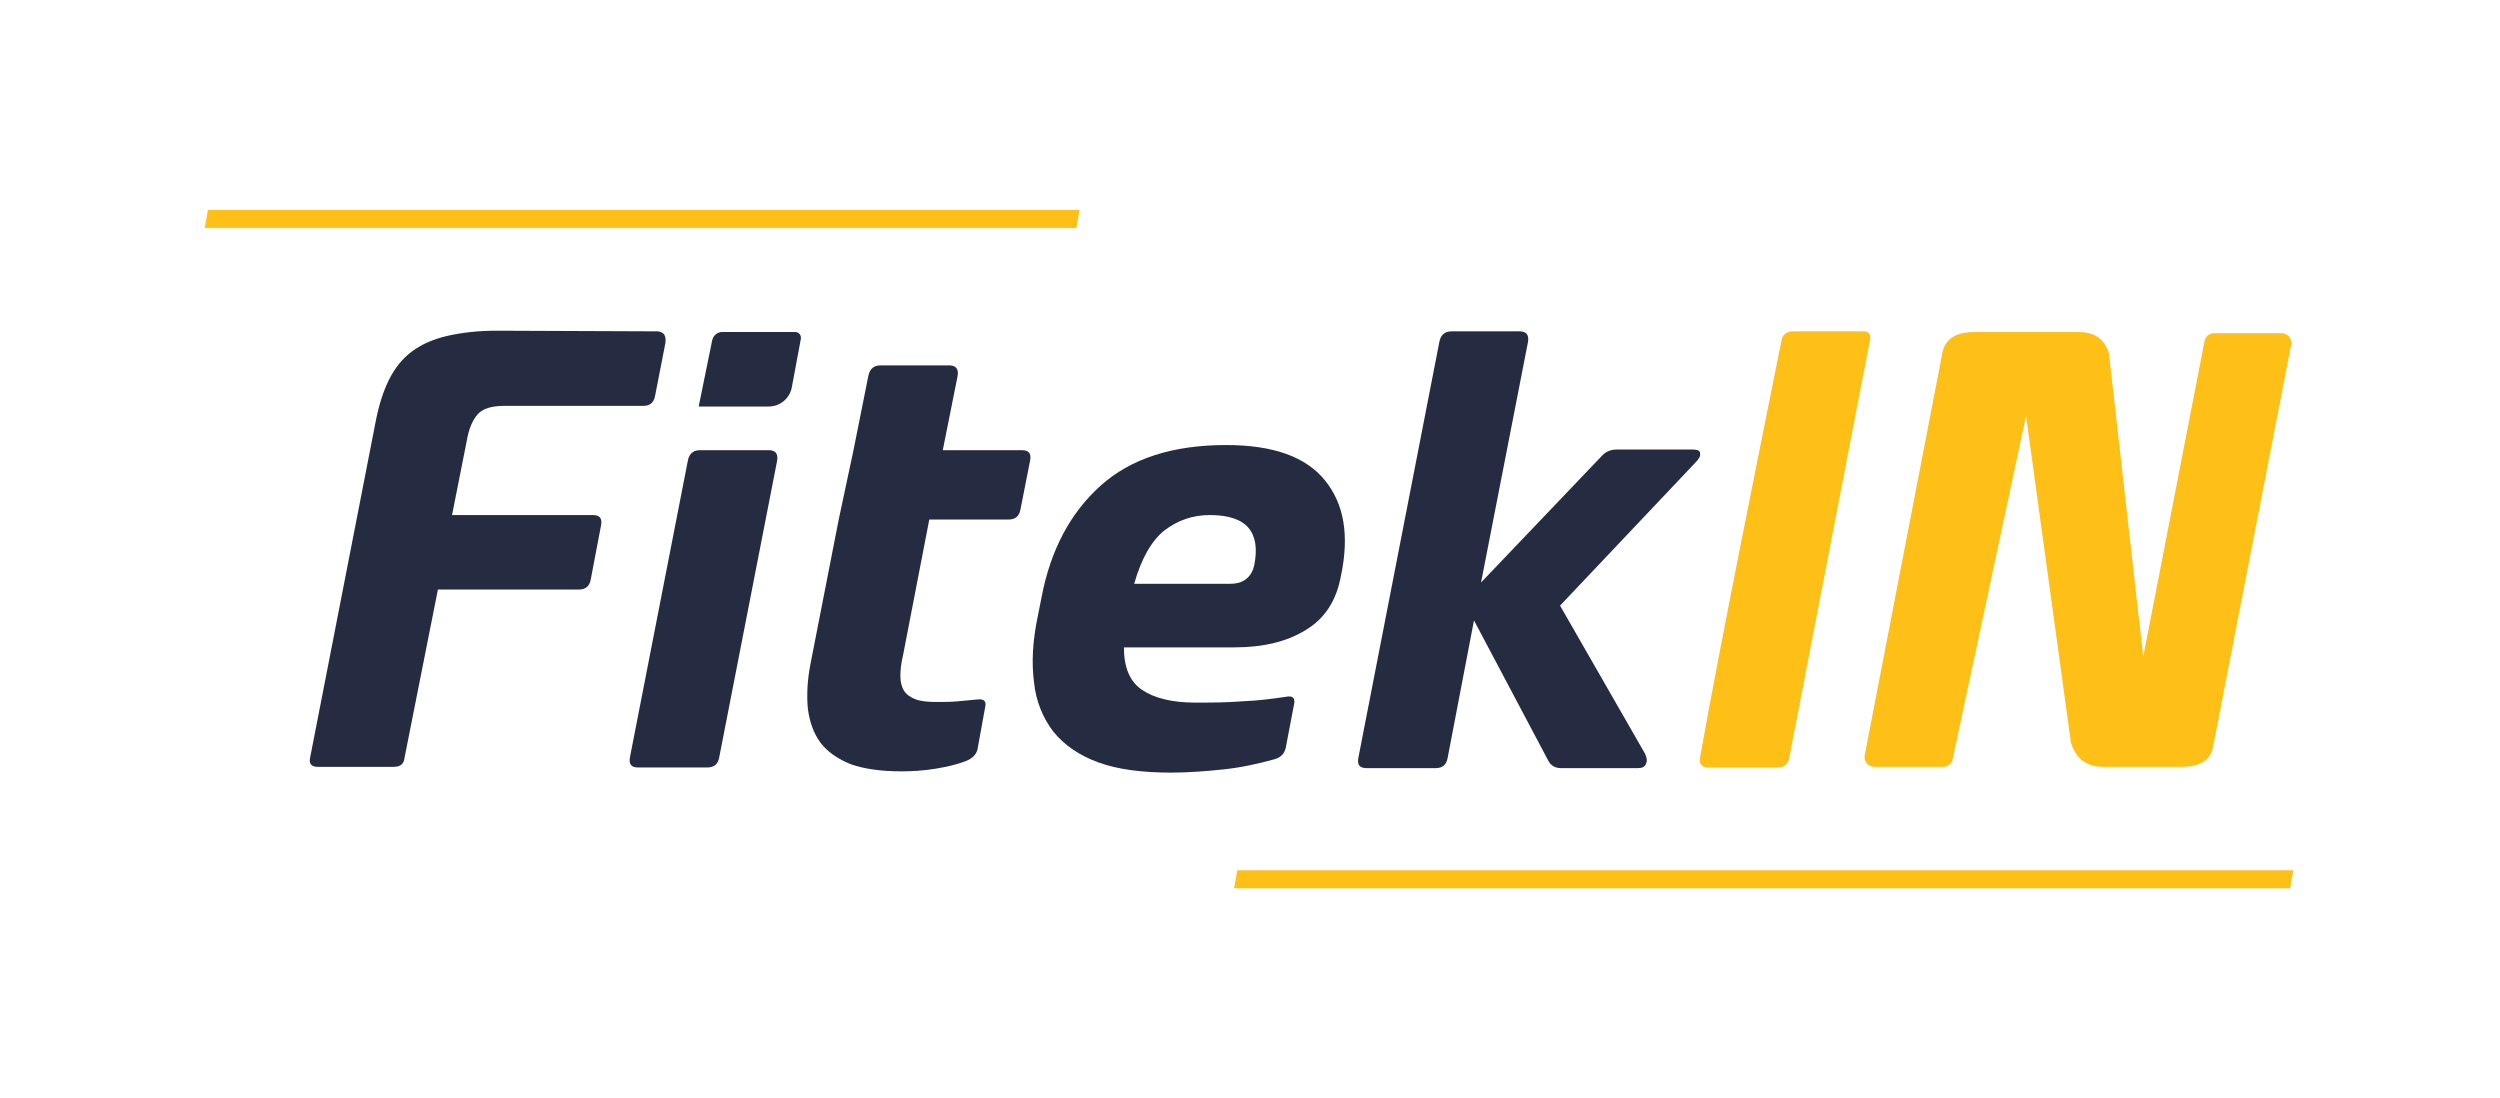
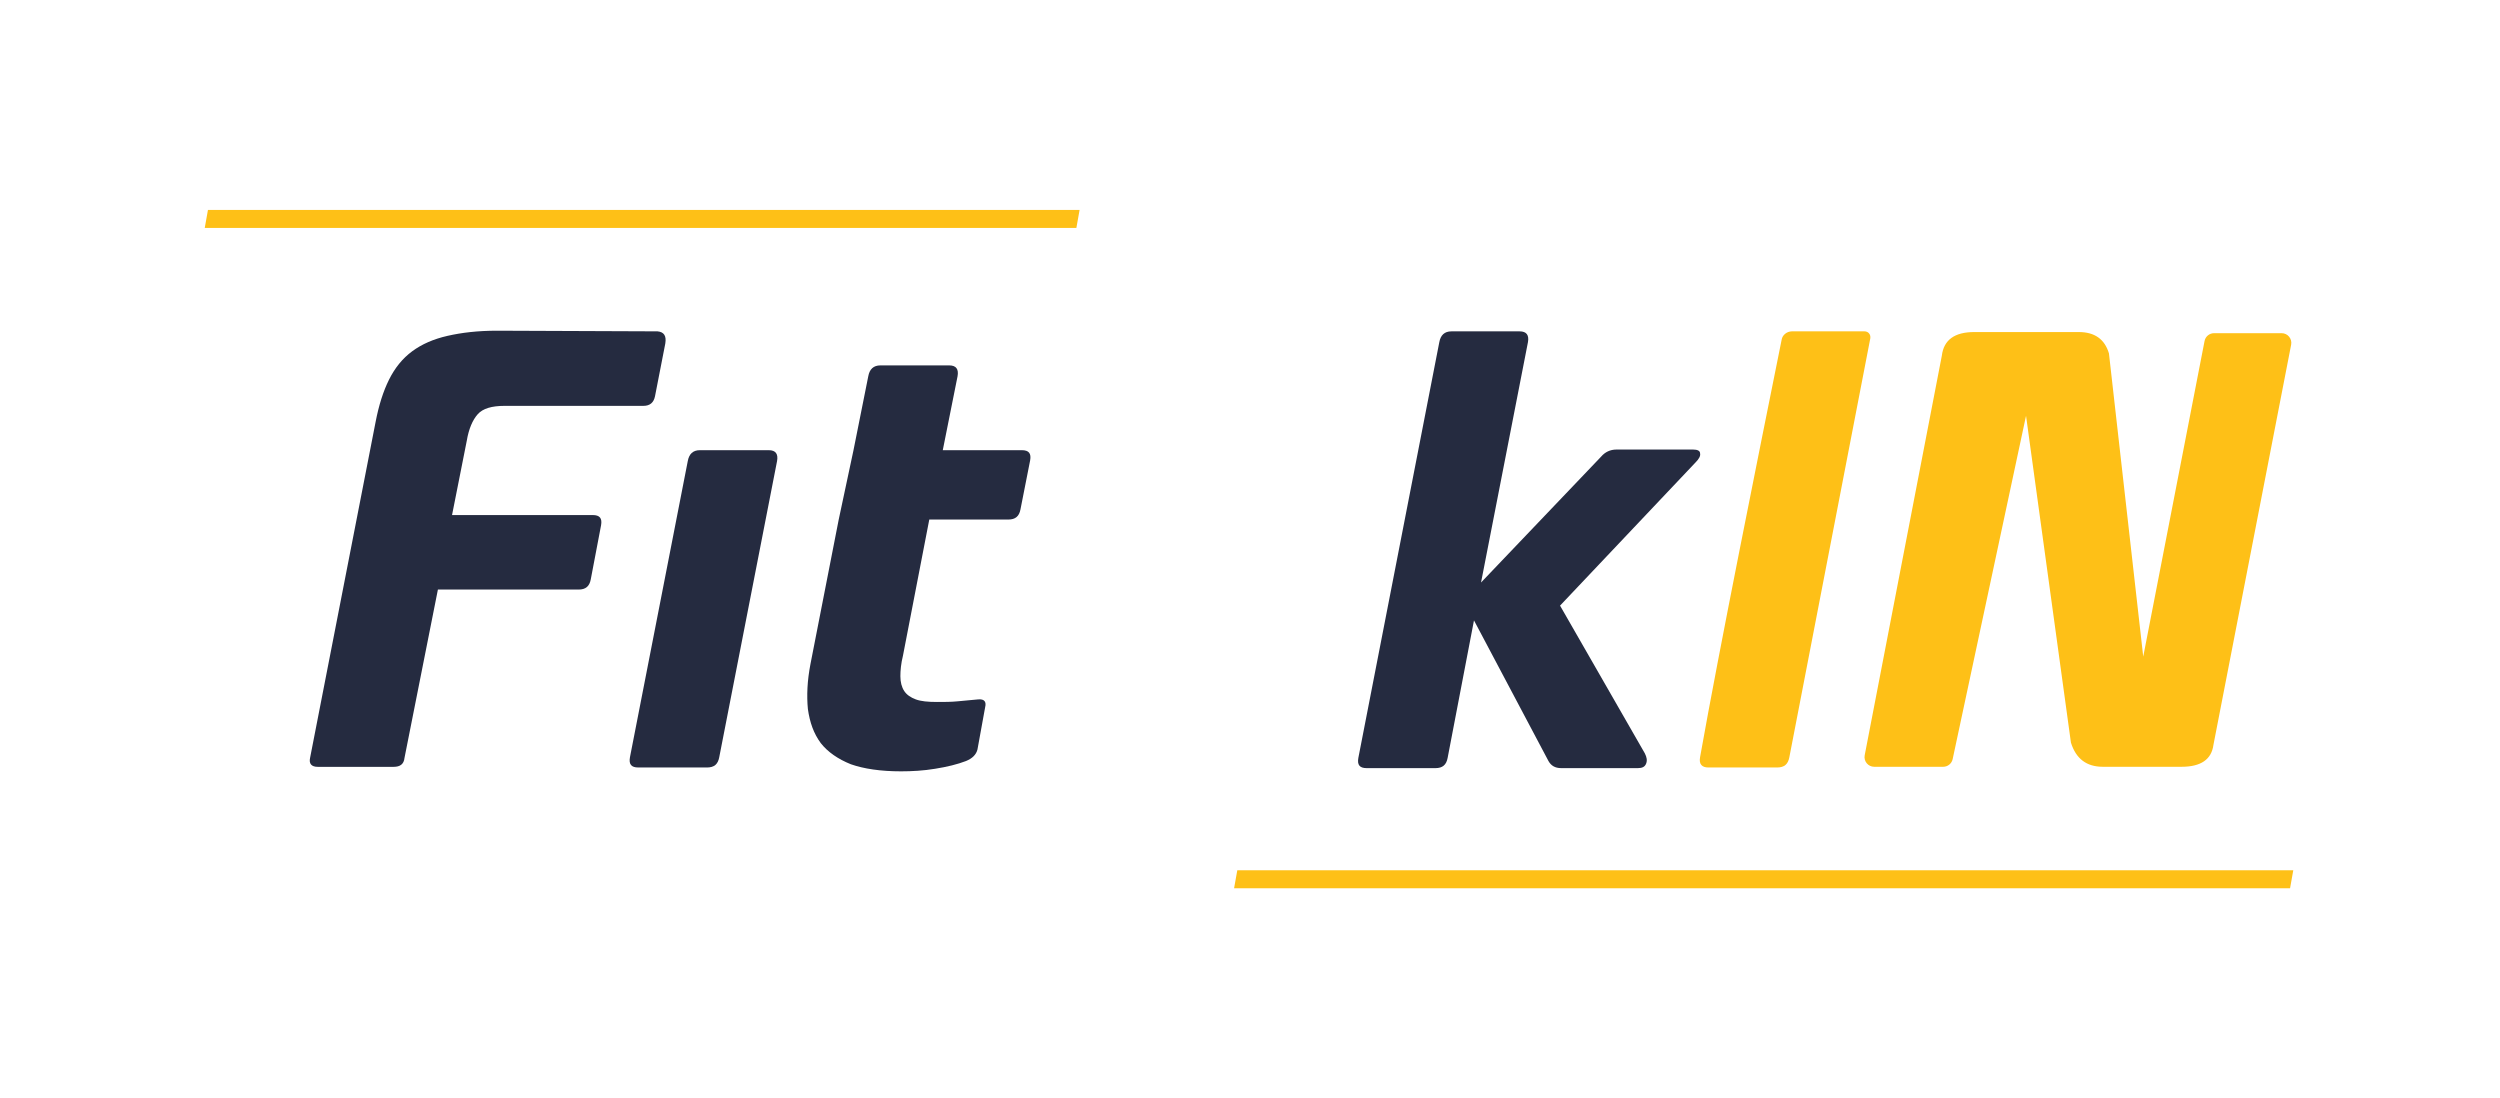
<svg xmlns="http://www.w3.org/2000/svg" width="387" height="170" viewBox="0 0 387 170" fill="none">
  <path d="M101.794 51.293C102.788 51.392 103.186 51.989 102.987 53.182L101.396 61.335C101.197 62.33 100.601 62.827 99.606 62.827H78.129C76.14 62.827 74.748 63.225 73.953 64.12C73.157 65.014 72.561 66.406 72.263 68.196L69.976 79.73H91.751C92.845 79.73 93.243 80.228 93.044 81.321L91.453 89.674C91.254 90.767 90.657 91.264 89.564 91.264H67.788L62.618 117.316C62.518 118.31 61.922 118.708 60.927 118.708H49.194C48.2 118.708 47.802 118.21 48.001 117.316L58.143 65.313C58.64 62.727 59.336 60.54 60.231 58.75C61.126 56.96 62.319 55.469 63.811 54.375C65.302 53.281 67.092 52.486 69.279 51.989C71.467 51.492 73.953 51.193 76.936 51.193L101.794 51.293Z" fill="#252B40" />
  <path d="M106.467 71.378C106.666 70.284 107.262 69.688 108.356 69.688H118.995C120.089 69.688 120.487 70.284 120.288 71.378L111.339 117.216C111.14 118.31 110.544 118.807 109.45 118.807H98.811C97.717 118.807 97.319 118.31 97.518 117.216L106.467 71.378Z" fill="#252B40" />
  <path d="M132.121 69.688L134.407 58.253C134.606 57.159 135.203 56.562 136.297 56.562H146.936C148.03 56.562 148.427 57.159 148.228 58.253L145.942 69.688H158.172C159.265 69.688 159.663 70.185 159.464 71.278L157.973 78.835C157.774 79.929 157.177 80.426 156.084 80.426H143.853L139.777 101.506C139.478 102.699 139.379 103.793 139.379 104.687C139.379 105.582 139.578 106.378 139.976 106.974C140.373 107.571 140.97 107.969 141.765 108.267C142.561 108.565 143.655 108.665 145.047 108.665C146.14 108.665 147.234 108.665 148.228 108.565C149.322 108.466 150.416 108.366 151.41 108.267C152.405 108.168 152.703 108.665 152.504 109.46L151.311 116.023C151.112 116.818 150.515 117.415 149.521 117.813C148.228 118.31 146.638 118.707 144.748 119.006C142.959 119.304 141.169 119.403 139.478 119.403C136.297 119.403 133.711 119.006 131.723 118.31C129.734 117.514 128.143 116.42 127.05 115.028C125.956 113.537 125.359 111.847 125.061 109.759C124.862 107.67 124.961 105.384 125.459 102.798L129.834 80.426L132.121 69.688Z" fill="#252B40" />
-   <path d="M205.104 74.361C202.121 70.682 197.05 68.892 189.791 68.892C181.538 68.892 175.075 70.98 170.402 75.156C165.729 79.332 162.646 85.1 161.254 92.358L160.658 95.341C159.862 99.119 159.663 102.5 160.061 105.582C160.359 108.565 161.453 111.151 163.044 113.239C164.734 115.327 167.021 116.918 170.004 118.011C172.987 119.105 176.766 119.602 181.34 119.602C183.825 119.602 186.51 119.403 189.394 119.105C192.178 118.807 194.862 118.21 197.348 117.514C198.342 117.216 198.84 116.619 199.038 115.724L200.331 108.963C200.53 107.969 200.033 107.67 199.038 107.869C197.05 108.168 194.763 108.466 192.277 108.565C189.791 108.764 187.405 108.764 185.019 108.764C181.439 108.764 178.655 108.068 176.766 106.776C174.877 105.483 173.982 103.295 173.982 100.213H191.084C195.558 100.213 199.237 99.318 202.121 97.528C205.104 95.739 206.894 92.955 207.59 89.077C208.882 82.912 208.087 78.04 205.104 74.361ZM194.166 87.486C193.967 88.381 193.57 89.077 192.973 89.574C192.377 90.071 191.581 90.369 190.487 90.369H175.573C176.666 86.492 178.257 83.707 180.246 82.117C182.334 80.526 184.621 79.73 187.305 79.73C190.189 79.73 192.178 80.426 193.271 81.719C194.365 83.011 194.663 84.901 194.166 87.486Z" fill="#252B40" />
  <path d="M241.495 93.75L254.62 116.62C254.919 117.216 255.018 117.713 254.819 118.211C254.62 118.708 254.223 118.907 253.527 118.907H241.694C240.7 118.907 240.103 118.509 239.706 117.813L228.172 96.037L224.095 117.316C223.896 118.409 223.299 118.907 222.206 118.907H211.567C210.473 118.907 210.075 118.409 210.274 117.316L222.802 52.983C223.001 51.89 223.598 51.293 224.691 51.293H235.231C236.325 51.293 236.723 51.89 236.524 52.983L229.265 90.171L247.859 70.682C248.456 69.986 249.251 69.588 250.245 69.588H262.078C262.774 69.588 263.172 69.787 263.172 70.185C263.271 70.583 262.973 71.08 262.476 71.577L241.495 93.75Z" fill="#252B40" />
  <path d="M31.694 35.284H166.623L167.12 32.5H32.191L31.694 35.284Z" fill="#FEC017" />
  <path d="M191.037 137.5H354.503L355 134.716H191.534L191.037 137.5Z" fill="#FEC017" />
-   <path d="M108.157 62.926L110.246 52.685C110.444 51.889 111.041 51.392 111.836 51.392H123.072C123.669 51.392 124.067 51.889 123.967 52.486L122.575 59.943C122.277 61.634 120.785 62.926 118.996 62.926H108.157Z" fill="#252B40" />
  <path d="M289.521 52.387C289.62 51.79 289.222 51.293 288.626 51.293H277.39C276.594 51.293 275.898 51.889 275.799 52.586C272.219 70.384 266.154 100.412 263.171 117.216C262.972 118.31 263.469 118.807 264.464 118.807H275.103C276.197 118.807 276.793 118.31 276.992 117.216L289.521 52.387Z" fill="#FEC017" />
  <path d="M290.127 118.698C289.185 118.698 288.476 117.839 288.655 116.914L300.596 55.056C300.895 52.62 302.569 51.402 305.618 51.402H321.802C324.253 51.402 325.807 52.504 326.465 54.708L331.772 101.65L341.265 52.79C341.402 52.085 342.019 51.576 342.737 51.576L353.197 51.576C354.14 51.576 354.849 52.436 354.669 53.362L342.641 115.305C342.342 117.567 340.698 118.698 337.708 118.698H325.513C323.002 118.698 321.357 117.451 320.58 114.957L313.63 64.365L302.271 117.511C302.123 118.203 301.512 118.698 300.804 118.698H290.127Z" fill="#FEC017" />
</svg>